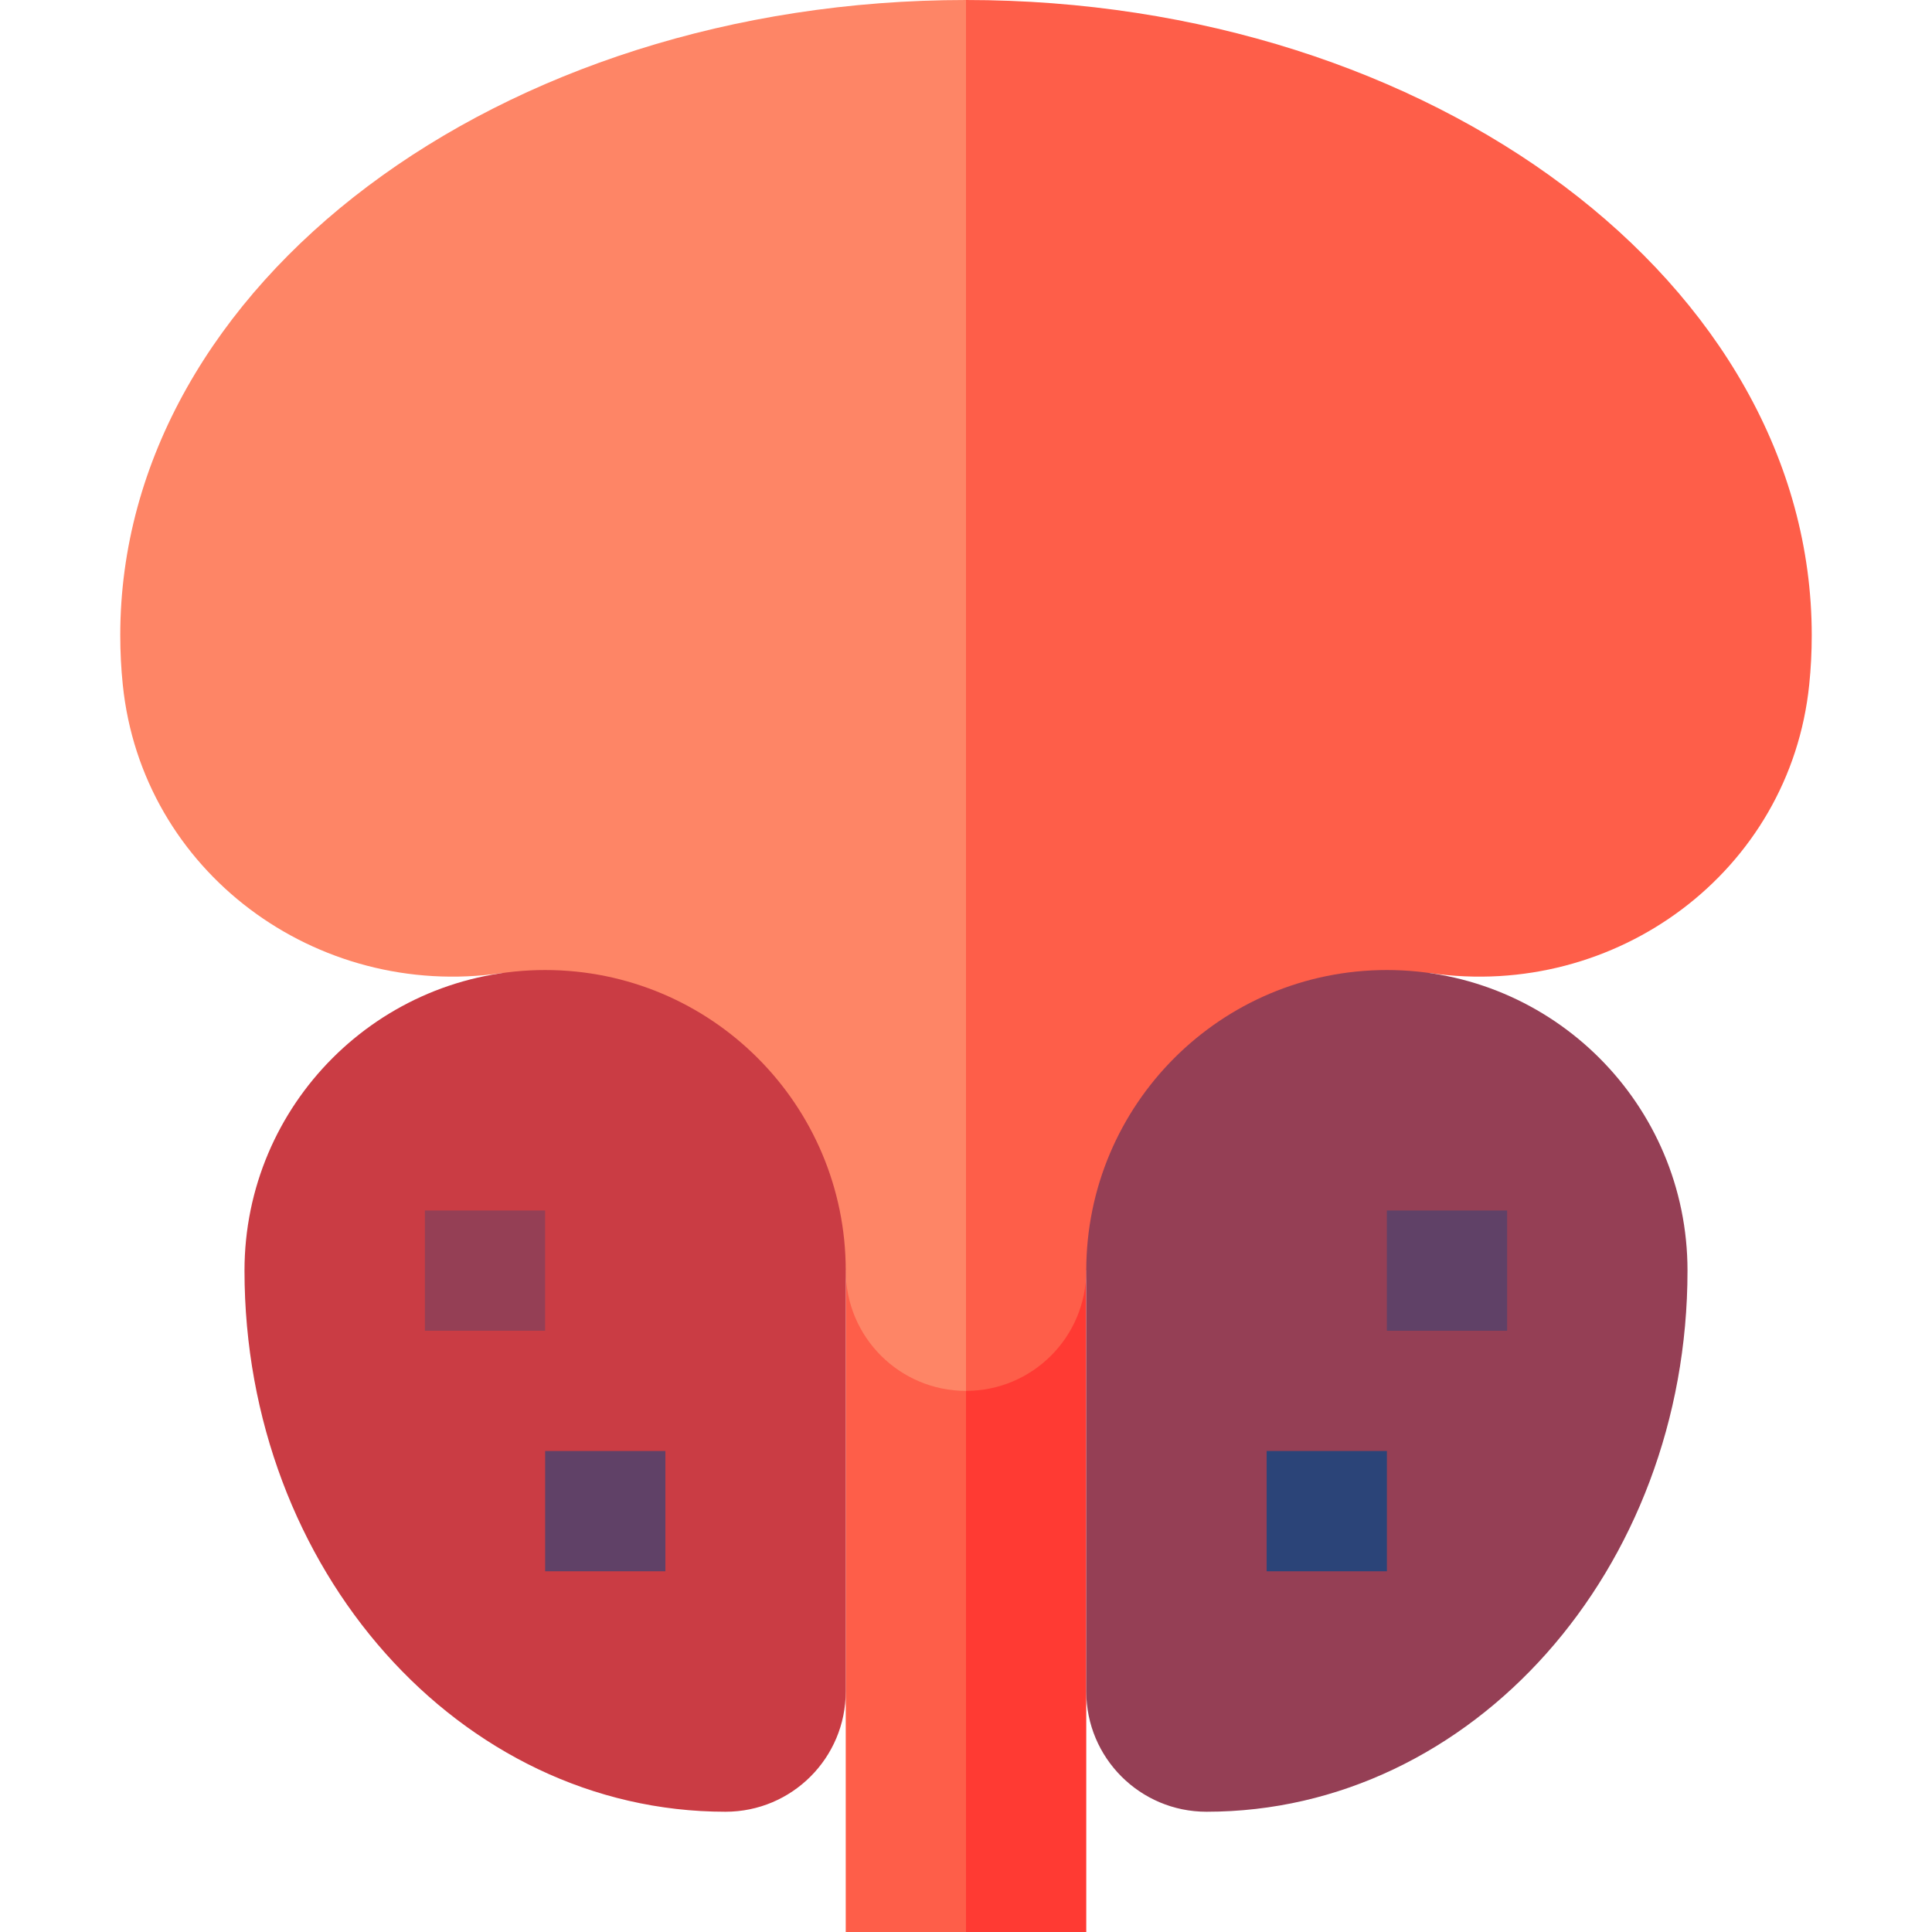
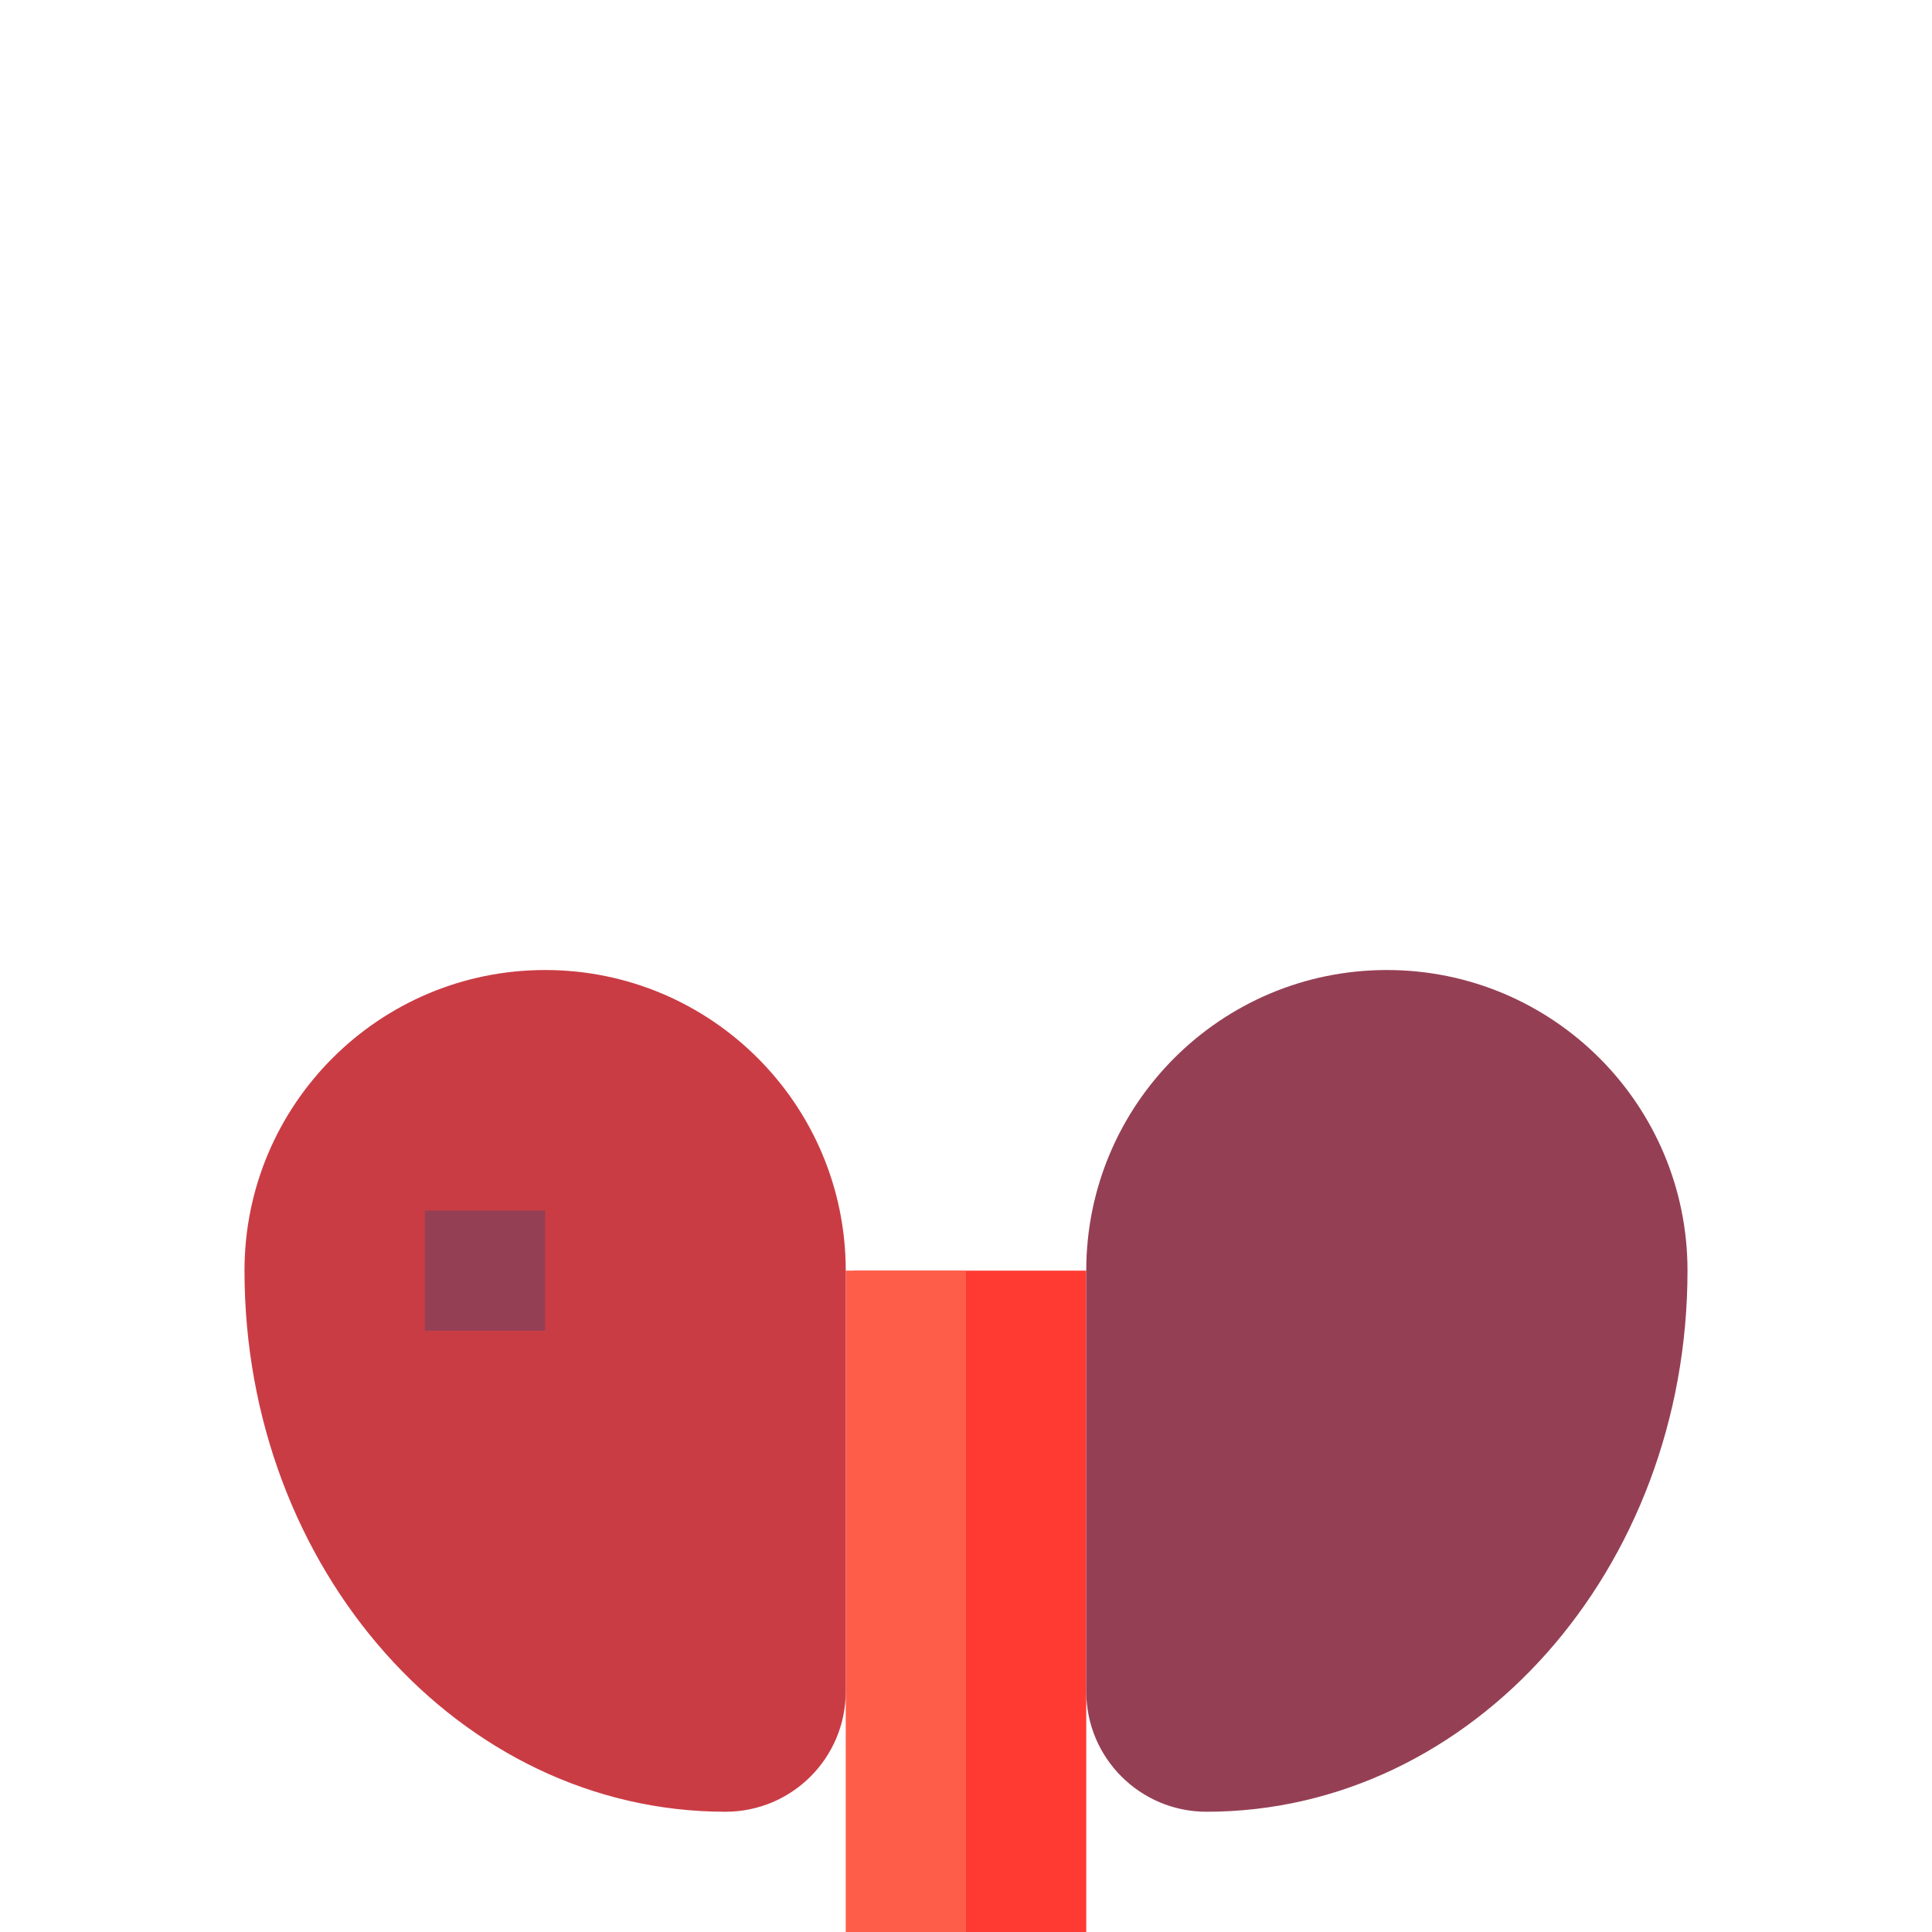
<svg xmlns="http://www.w3.org/2000/svg" width="49" height="49" viewBox="0 0 49 49" fill="none">
  <path d="M27.55 32.226H21.629L24.5 49H27.55V32.226Z" fill="#FF3A33" />
  <path d="M21.45 32.226H24.5V49H21.45V32.226Z" fill="#FE5E49" />
-   <path d="M24.5 0L21.629 17.536L24.5 35.276C26.184 35.276 27.55 33.91 27.55 32.226L36.275 24.68C40.988 25.362 45.401 22.104 45.886 17.366C45.929 16.952 45.95 16.535 45.95 16.113C45.95 7.214 36.347 0 24.5 0Z" fill="#FE5E49" />
-   <path d="M3.05 16.113C3.05 16.535 3.071 16.952 3.114 17.366C3.599 22.104 8.012 25.362 12.725 24.68L21.45 32.226C21.45 33.91 22.816 35.276 24.5 35.276V0C12.653 0 3.05 7.214 3.05 16.113Z" fill="#FE8566" />
  <path d="M13.826 24.602C9.615 24.602 6.201 28.015 6.201 32.226C6.201 39.806 11.663 45.95 18.4 45.95C20.085 45.95 21.45 44.585 21.45 42.9V32.226C21.45 28.015 18.037 24.602 13.826 24.602Z" fill="#CA3C44" />
  <path d="M35.174 24.602C30.963 24.602 27.55 28.015 27.55 32.226V42.9C27.55 44.585 28.915 45.95 30.6 45.95C37.337 45.95 42.799 39.806 42.799 32.226C42.799 28.015 39.385 24.602 35.174 24.602Z" fill="#953F55" />
-   <path d="M35.174 30.701H38.224V33.751H35.174V30.701Z" fill="#604167" />
-   <path d="M32.125 36.801H35.175V39.851H32.125V36.801Z" fill="#2B4478" />
  <path d="M13.826 33.751H10.776V30.701H13.826V33.751Z" fill="#953F55" />
-   <path d="M16.876 39.851H13.826V36.801H16.876V39.851Z" fill="#604167" />
</svg>